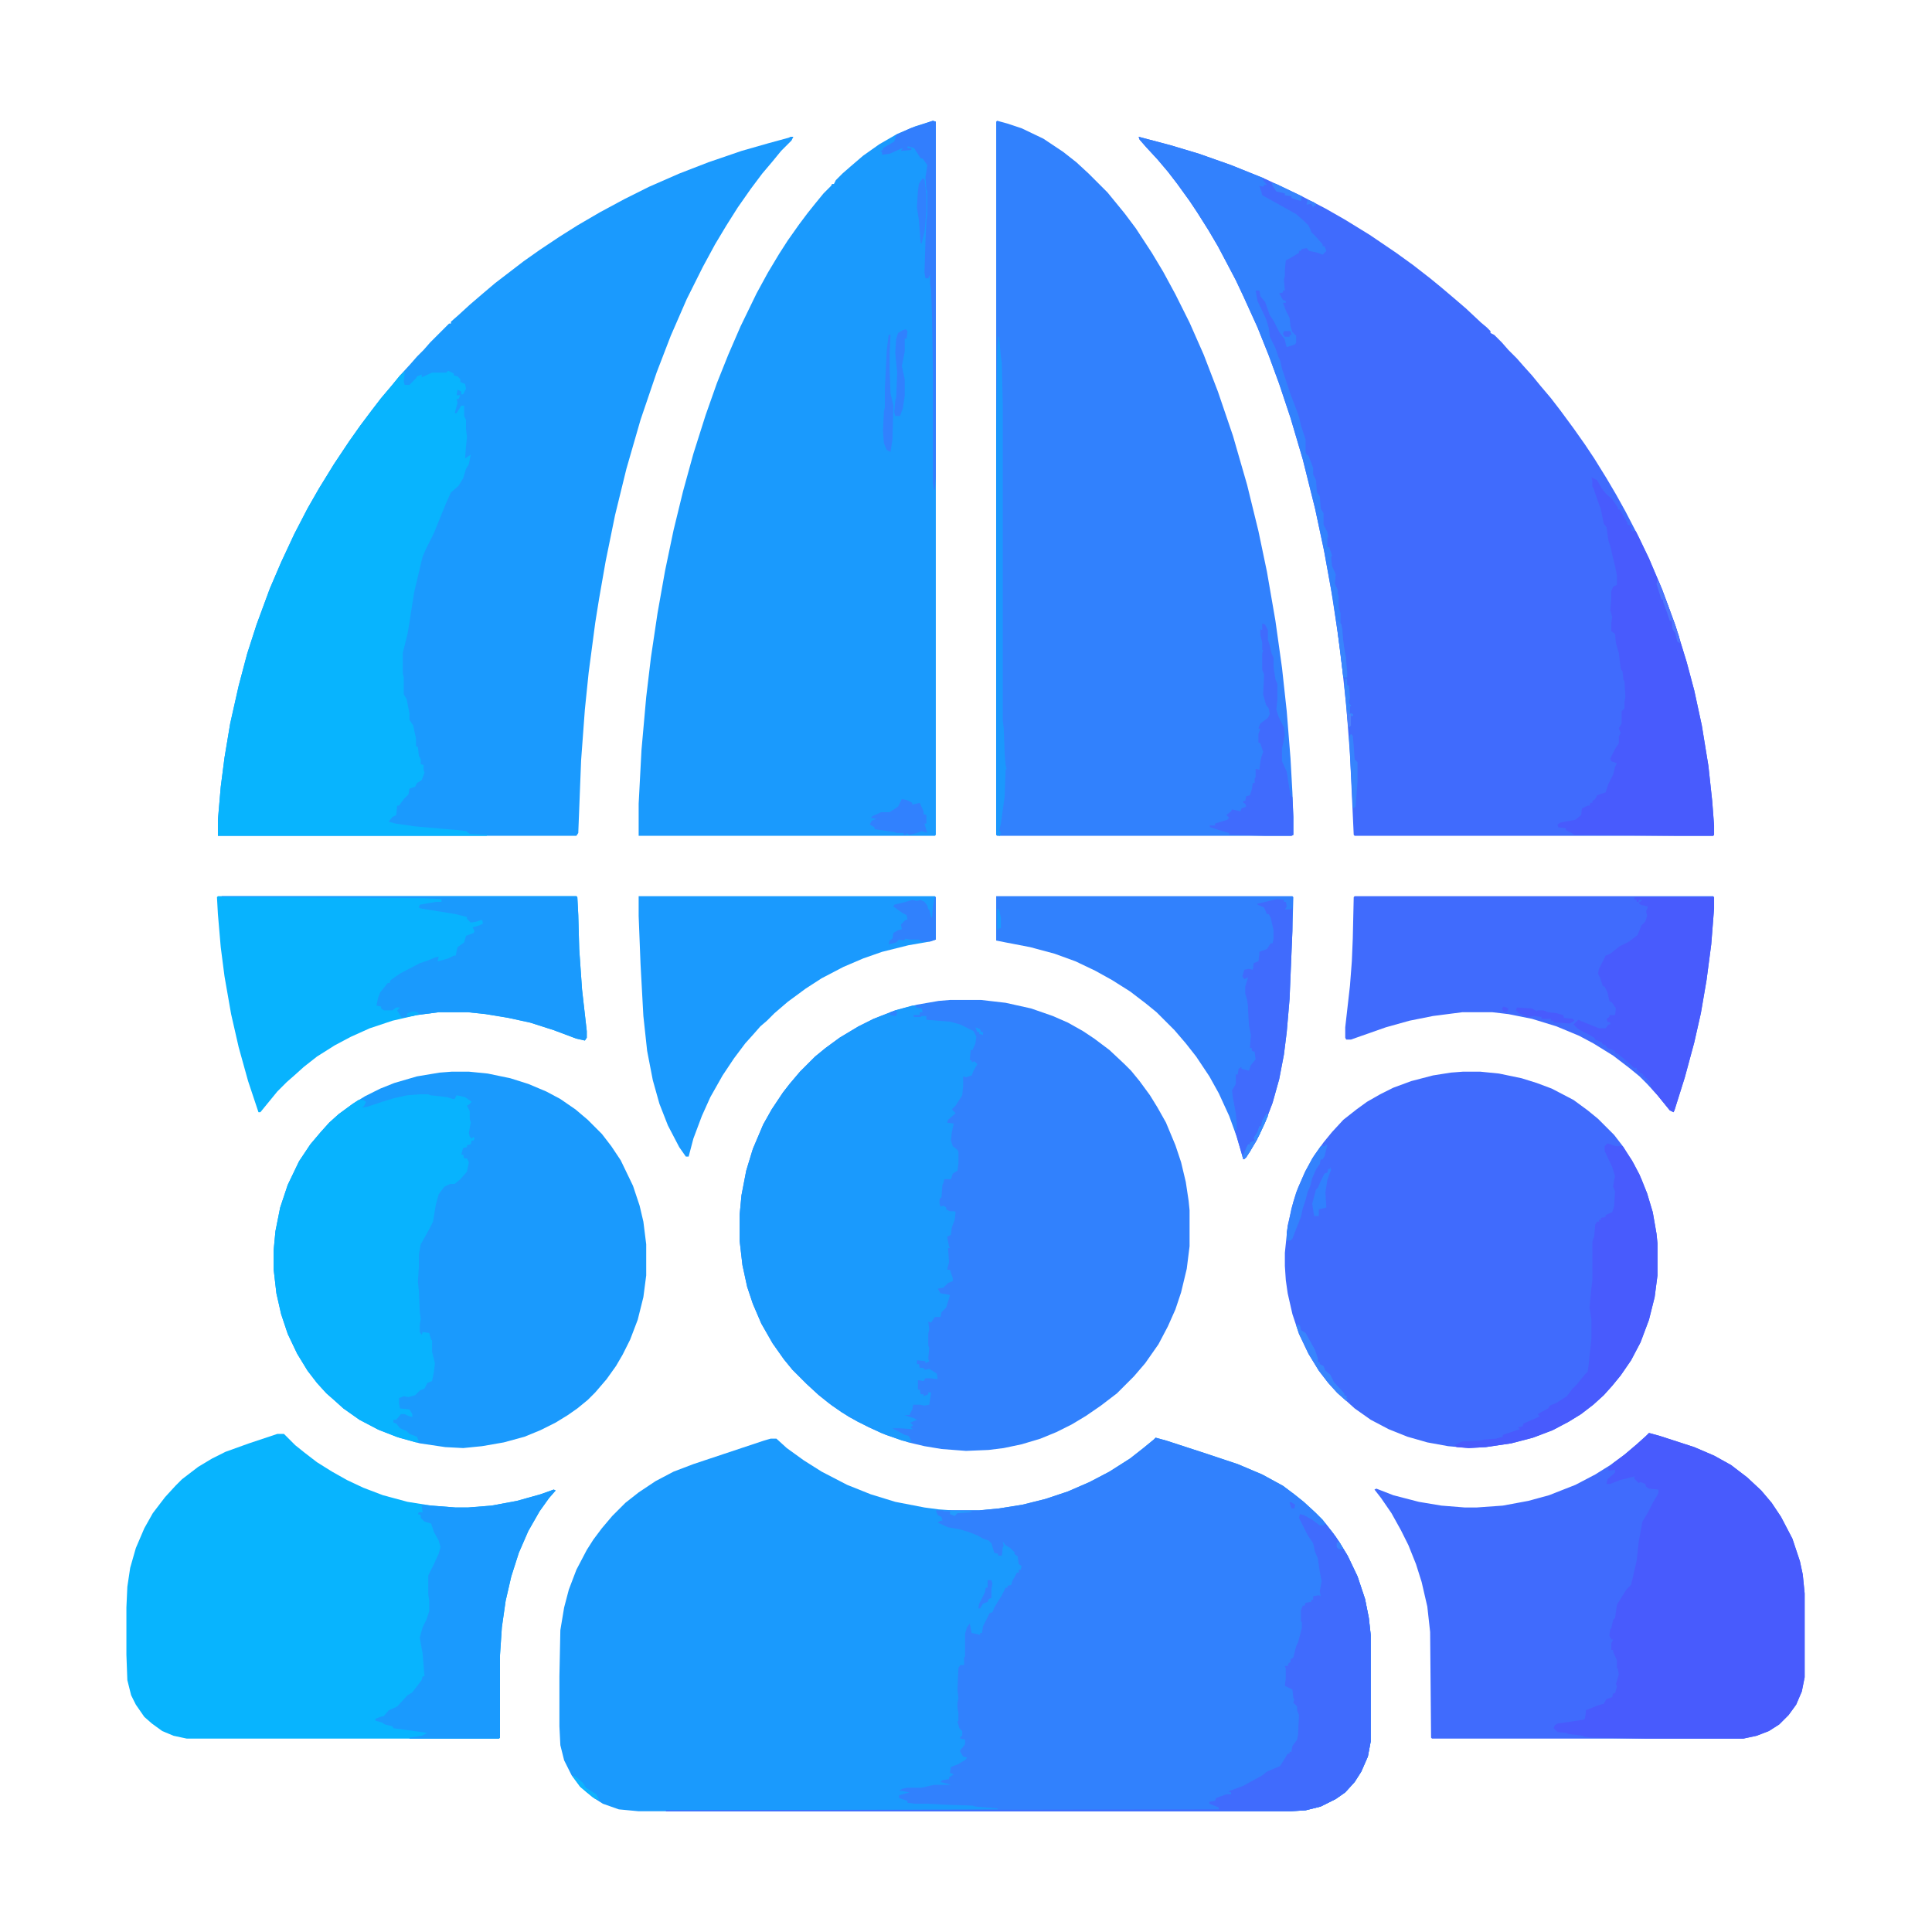
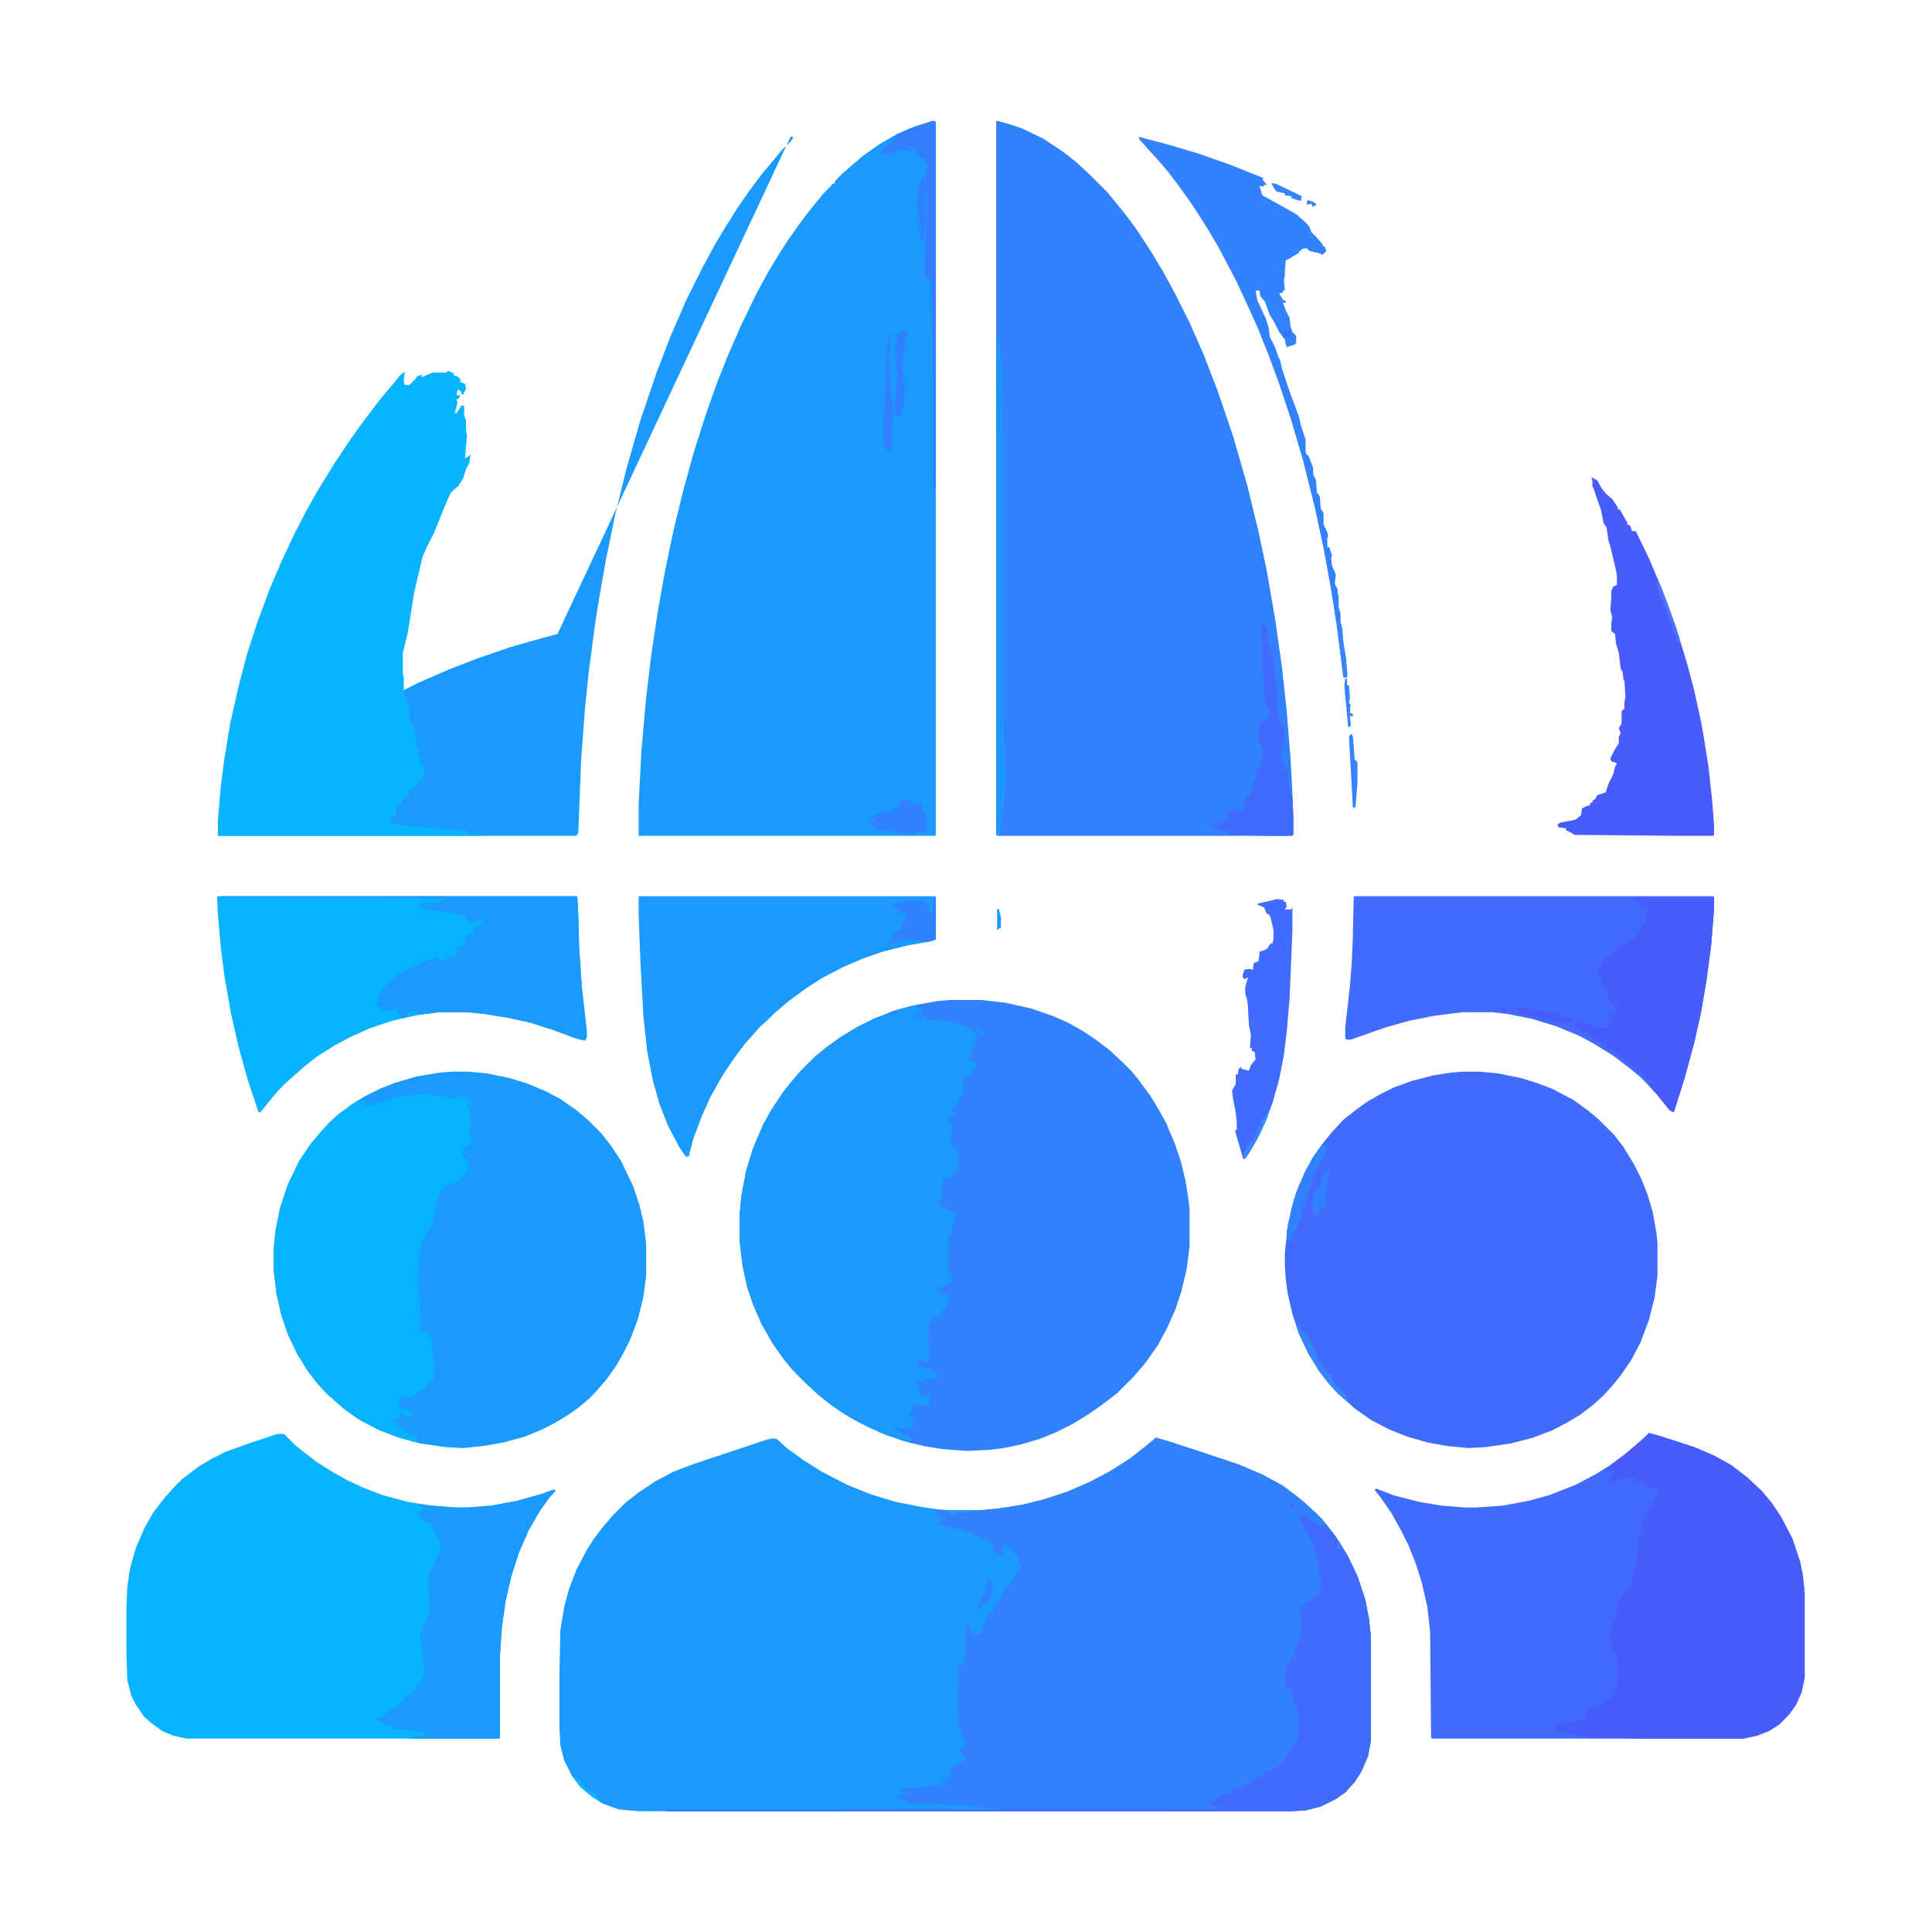
<svg xmlns="http://www.w3.org/2000/svg" viewBox="0 0 2048 2048" width="512" height="512">
  <path transform="translate(1225,1524)" d="m0 0 11 3 43 14 33 11 26 11 22 12 12 9 10 8 12 11 8 8 11 14 7 10 9 15 10 21 8 24 4 20 2 18v113l-3 16-7 16-7 11-10 11-10 7-16 8-16 4-16 1h-691l-21-2-17-6-11-7-13-11-9-12-8-16-4-16-1-20v-53l1-49 4-24 5-19 8-21 11-21 7-11 9-12 11-13 14-14 14-11 18-12 19-10 21-8 75-25 7-2h6l11 10 18 13 19 12 27 14 25 10 26 8 31 6 15 2 14 1h29l21-2 25-4 24-6 24-8 23-10 21-11 22-14 14-11 11-9z" fill="#1A9AFD" />
-   <path transform="translate(1207,145)" d="m0 0 34 9 30 9 34 12 37 15 38 18 25 13 21 12 26 16 28 19 18 13 18 14 11 9 13 11 14 12 16 15 6 5 4 4v2l4 2 8 8 7 8 9 9 7 8 9 10 9 11 11 13 10 13 14 19 12 17 10 15 13 21 10 17 10 18 14 27 11 23 14 33 14 38 12 39 8 30 8 37 7 43 4 37 2 26v10l-1 1h-380l-1-1-4-86-4-52-6-55-8-56-9-50-10-47-13-52-13-44-12-36-11-30-12-30-15-33-8-17-10-19-9-17-10-17-12-19-8-12-13-18-10-13-11-13-12-13-7-8z" fill="#406BFD" />
-   <path transform="translate(838,145)" d="m0 0h3l-2 4-11 11-9 11-11 13-12 16-14 20-12 19-12 20-13 24-17 34-17 39-15 39-17 50-15 52-12 49-10 49-7 40-4 25-7 53-4 39-4 54-3 77-2 3h-380v-17l3-35 4-31 6-36 9-40 9-34 10-31 14-38 12-28 14-30 14-27 12-21 16-26 16-24 12-17 12-16 10-13 11-13 9-11 11-12 7-8 7-7 7-8 20-20h2v-2l8-7 12-11 14-12 13-11 30-23 17-12 21-14 19-12 24-14 26-14 26-13 32-14 31-12 35-12 28-8 22-6z" fill="#1A9AFE" />
+   <path transform="translate(838,145)" d="m0 0h3l-2 4-11 11-9 11-11 13-12 16-14 20-12 19-12 20-13 24-17 34-17 39-15 39-17 50-15 52-12 49-10 49-7 40-4 25-7 53-4 39-4 54-3 77-2 3h-380v-17h2v-2l8-7 12-11 14-12 13-11 30-23 17-12 21-14 19-12 24-14 26-14 26-13 32-14 31-12 35-12 28-8 22-6z" fill="#1A9AFE" />
  <path transform="translate(989,128)" d="m0 0 3 1v756l-1 1h-314v-34l3-57 5-56 5-42 7-47 8-45 9-43 10-41 11-40 13-41 12-34 12-30 13-30 17-35 12-22 12-20 9-14 12-17 9-12 8-10 9-11 8-8 1-2h2l2-4 7-7 8-7 14-12 17-12 19-11 19-8z" fill="#1A9AFD" />
  <path transform="translate(1057,128)" d="m0 0 11 3 15 5 23 11 21 14 14 11 13 12 20 20 18 22 12 16 17 26 12 20 13 24 15 30 15 34 15 39 16 47 15 52 12 49 9 43 9 52 7 50 5 46 4 50 2 36 1 26v19l-2 1h-312l-1-1v-756z" fill="#3181FD" />
  <path transform="translate(1007,1060)" d="m0 0h33l26 3 27 6 23 8 16 7 16 9 12 8 16 12 16 15 7 7 9 11 11 15 8 13 9 16 10 24 6 18 5 21 3 20 1 10v38l-3 24-6 25-6 18-8 18-10 19-14 20-12 14-18 18-17 13-16 11-15 9-16 8-17 7-20 6-19 4-16 2-24 1-26-2-18-3-17-4-24-8-18-8-21-11-18-12-14-11-13-12-15-15-9-11-12-17-12-21-9-21-6-18-5-23-3-26v-27l2-21 5-26 7-23 11-26 9-16 12-18 7-9 11-13 16-16 11-9 15-11 20-12 16-8 23-9 23-6 23-4z" fill="#3181FD" />
  <path transform="translate(1225,1524)" d="m0 0 11 3 43 14 33 11 26 11 22 12 12 9 10 8 12 11 8 8 11 14 7 10 9 15 10 21 8 24 4 20 2 18v113l-3 16-7 16-7 11-10 11-10 7-16 8-16 4-16 1h-662v-1l352-1-1-1-23-2-3-1-29-1-19-1h-13l-8-1v-2l-9-3v-3l11-3-11-2 4-2 5-1h15l13-3h18l-3-1-8-2 2-2 7-1v-2l5-3-4-2 1-6 8-3 8-5 1-2-4-1-3-5v-2l2-2 3-4v-5l-5-1v-2l2-1v-5l-3-3-2-7 1-1v-8l-1-6v-5l1-5-1-9 1-23 2-3h4v-8l1-1v-24l2-7 3-4 2 10 5 1 4 1v-2h2l1-7 7-14 3-1 2-5 8-13 4-8h2v-2l4-1 1-4 4-7 1-2h2v-3h2l1-4-3-2-1-6v-2l-4-3 1-1-5-5-5-3-3-4 1 5-1 1-1 9h-4v-2l-4-1-3-10-3-3-6-2-5-3-10-4-10-3-12-2-11-5 3-2h2l-1-4-4-2-2-5h46l21-2 25-4 24-6 24-8 23-10 21-11 22-14 14-11 11-9z" fill="#3181FD" />
  <path transform="translate(1551,1136)" d="m0 0h18l20 2 24 5 16 5 16 6 23 12 15 11 11 9 17 17 10 13 11 18 8 16 6 15 6 20 4 23 1 10v34l-3 23-6 24-9 24-10 19-11 16-9 11-9 10-11 10-13 10-13 8-17 9-21 8-23 6-27 4-18 1-22-2-22-4-21-6-20-8-19-10-17-12-10-9-8-7-10-11-10-13-11-18-10-21-7-21-5-22-2-14-1-15v-14l3-29 6-25 5-15 8-18 9-16 10-14 9-11 12-13 14-11 11-8 14-8 14-7 19-7 23-6 19-3z" fill="#406BFD" />
  <path transform="translate(479,1136)" d="m0 0h18l20 2 24 5 19 6 19 8 15 8 16 11 13 11 15 15 10 13 10 15 13 27 7 21 4 17 3 24v33l-3 23-6 24-8 21-8 16-7 12-10 14-12 14-8 8-11 9-10 7-13 8-16 8-17 7-22 6-23 4-20 2-19-1-27-4-22-6-21-8-21-11-17-12-10-9-8-7-10-11-10-13-11-18-10-21-7-21-5-22-3-26v-19l2-21 5-25 8-24 12-25 12-18 11-13 9-10 10-9 15-11 13-8 16-8 15-6 24-7 24-4z" fill="#1A9AFD" />
  <path transform="translate(1748,1519)" d="m0 0 11 3 37 12 21 9 18 10 17 13 15 14 11 13 10 15 12 23 8 24 3 14 2 20v89l-3 15-6 14-8 11-10 10-11 7-13 5-14 3h-330l-1-1-1-112-3-27-6-26-6-19-8-20-8-16-10-18-11-16-7-9 2-1 18 7 27 7 24 4 25 2h12l28-2 27-5 22-6 28-11 21-11 16-10 15-11 13-11 10-9z" fill="#406BFD" />
  <path transform="translate(294,1520)" d="m0 0h7l12 12 10 8 13 10 16 10 16 9 17 8 21 8 26 7 25 4 26 2h13l25-2 27-5 25-7 14-5 2 1-7 8-10 14-12 21-10 23-8 25-6 26-4 28-2 30v87l-1 1h-331l-14-3-12-5-11-8-8-7-9-13-5-10-4-16-1-27v-50l1-22 3-20 6-21 9-21 9-16 13-17 11-12 7-7 17-13 15-9 14-7 25-9z" fill="#08B4FE" />
  <path transform="translate(967,1066)" d="m0 0h4v2l6 1 1 4h-3v3h-7l1 2h7l1-1h5v4l25 2 11 3 14 7 3 6-1 7-3 7h-2l-1 11h2v2l3-1 3 3-4 7-2 5-6 2-3-1v10l-1 10-7 11-4 4 4 4-8 7-1 3 7 1-2 9-1 9 2 6 5 4 1 2v12l-1 8-5 3-2 6h-7l-1 4-1 2-1 13-2 2v5l1 3 3-1 3 2v2l4 2h5l1 1-1 8-3 8-1 8-4 2 2 10 1 2h-2l1 15-2 8h3l3 9v3l-5 2-5 5-6 1 3 5 7 1 3 1-4 13-5 5-1 5h-6l-4 6-3-1 1 8-1 5v12l1 3-1 11 1 3-4 2v-2l-8-1h-1v4h2l1 4h4l1 2 5-1 8 5 1 6-8-1h-5l-2 3-6-1v10h2l1 5h3v2l5-2v-2h3l-2 13-5 1-5-1h-7l-1 5-3 6h-5l5 2 4 1 4 2-7 3 3 3-3 2 3 2-14-1h-8l13 7 4 1 3 5v2l-10-2-22-8-25-12-17-10-14-10-11-9-12-11-15-15-9-11-12-17-12-21-9-21-6-18-5-23-3-26v-27l2-21 5-26 7-23 11-26 9-16 12-18 7-9 11-13 16-16 11-9 15-11 20-12 16-8 23-9z" fill="#1A9AFD" />
  <path transform="translate(475,393)" d="m0 0 6 3v2l4 1 3 3v3l5 2 1 5-3 6h-2v-3l-4-2-1 6h4l-2 4h-2l1 4-3 11h2l5-8h3v11l2 4v10l1 8-1 10-1 13 6-4-2 10-3 5-3 10-5 8-8 7-5 11-13 32-8 16-4 9-5 21-4 17-5 32-2 12-5 20v22l1 4v18l3 5 3 15v7l4 6 3 14v8l2 1 1 9 2 4v5l3 1v5l1 3-3 8-5 3-2 4-6 2-1 6-5 5-5 7h-2l-1 10-4 2-4 5 7 2 21 3 46 4 8 1 4 3 18 1v1h-285v-17l3-35 4-31 6-36 9-40 9-34 10-31 14-38 12-28 14-30 14-27 12-21 16-26 16-24 12-17 12-16 10-13 11-13 9-11 5-4-1 11 1 3h5l7-7 1-2 5-2v3l11-5h15z" fill="#08B4FE" />
  <path transform="translate(1436,950)" d="m0 0h380l1 1v12l-3 38-5 38-6 35-7 31-10 37-11 35-1 2-4-2-13-16-11-12-8-8-11-9-17-13-21-13-15-8-24-10-26-8-25-5-17-2h-32l-31 4-25 5-25 7-37 13h-5l-1-2v-11l5-44 2-26 1-24 1-44z" fill="#406BFD" />
  <path transform="translate(231,950)" d="m0 0h380l1 1 1 19 1 36 3 43 5 44v7l-2 3-9-2-24-9-25-8-23-5-24-4-19-2h-31l-23 3-26 6-24 8-20 9-17 9-19 12-14 11-10 9-8 7-10 10-18 22h-2l-11-33-10-36-8-35-7-40-4-31-3-35-1-18z" fill="#08B3FE" />
  <path transform="translate(1748,1519)" d="m0 0 11 3 37 12 21 9 18 10 17 13 15 14 11 13 10 15 12 23 8 24 3 14 2 20v89l-3 15-6 14-8 11-10 10-11 7-13 5-14 3h-102l-59-1-8-1-1-1-16-2-1-1-10-1-4-4 1-3 3-2 14-2 13-2 2-1 1-6v-3l12-5 7-2 3-5 6-2 1-4h2l2-7-1-3 3-10-1-6-1-1v-8l-4-9v-2h-2v-7l2-4h-2l-2-4 1-7 1-1 2-9 2-2 2-14 10-16 5-5 6-26 2-19 4-22 6-10 5-10 6-10v-4l-10-1-3-2-1-3-5-2-2 1-5-5 1-2-16 4-10 4h-4l1-5 8-7v-3l-7 1v-3l5-5 12-9 13-11 10-9z" fill="#485BFD" />
  <path transform="translate(445,1160)" d="m0 0h9l2 1 18 2 6 2h2l2-4 9 2 7 5-3 3-2 1 3 6v8l1 4-2 11 1 4 2 2 2-2 1 2-1 2h-2l-1 4-4 1v2l-4 1-1 3-1 4h2l1 4h3l2 4-2 10-7 8-6 5h-5l-6 3-6 8-3 11-3 18-4 8-9 16-2 11v13l-1 16 1 9 1 23 1 7-1 6v8l2 3 1-3 7 1 2 7 1 1v12l3 12-1 9-2 10-5 2-3 6-5 2-5 5-7 2-5-1-5 2v6l1 5 10 1 3 5v3l-4-1-4-2h-4l-5 6h-3v3l3 1 4 5 7 3 3 3 8 3 2 5-3 1-21-6-20-8-19-10-17-12-10-9-8-7-10-11-10-13-11-18-10-21-7-21-5-22-3-26v-19l2-21 5-25 8-24 12-25 12-18 11-13 9-10 10-9 15-11 6-4h5l3 2-2 4-2 2 6-1 15-5 13-4 14-3z" fill="#08B3FE" />
-   <path transform="translate(1056,950)" d="m0 0h314l1 1-1 36-3 72-3 35-3 24-5 26-7 25-8 21-9 19-11 18-3 2-7-24-8-22-11-24-10-18-14-21-11-14-12-14-19-19-11-9-17-13-19-12-18-10-21-10-22-8-26-7-26-5-10-2z" fill="#3181FD" />
  <path transform="translate(677,950)" d="m0 0h314l1 1v45l-6 2-23 4-28 7-20 7-21 9-23 12-17 11-19 14-14 12-8 8-7 6-7 8-9 10-12 16-12 18-13 23-9 20-9 24-5 19h-3l-7-10-12-23-9-23-7-25-6-31-4-37-3-55-2-51z" fill="#1A9AFE" />
  <path transform="translate(1687,506)" d="m0 0 6 3 5 9 5 6 6 5 6 9v2h2l8 14v2l3 1 2 6h4l14 29 14 33 14 38 12 39 8 30 8 37 7 43 4 37 2 26v10l-1 1h-39l-108-1-3-2-6-3v-2l-8-1-1-3 3-2 16-3 6-5 1-7 6-3h2l1-3h2v-2l3-2 2-4 9-3 3-9 5-10 2-8 2-4-6-2-1-3 5-10 4-6v-7l2-4-2-5 3-5v-13l3-3v-7l1-5-1-17-1-1-1-9-2-3-2-17-3-10-1-10-4-3v-8l1-7-2-7 1-12v-8l2-5 4-2v-10l-2-10-2-8-3-13-2-6-2-14-3-4-3-15-4-11-4-12-1-1v-6z" fill="#485BFD" />
  <path transform="translate(587,1579)" d="m0 0 2 1-7 8-10 14-12 21-10 23-8 25-6 26-4 28-2 30v87l-1 1h-95v-1l13-2 6-3-21-3-15-2-1-2-8-2-3-2-7-2v-2l5-2 4-1 5-6 9-4 11-12 5-3 10-13 1-4h2l-2-24-3-17 3-11 4-8 3-9v-11l-1-7v-20l6-12 5-11 2-7-2-7-5-9-3-9-7-2-4-4v-3l-3-1 1-2h4l-1-7-2-1 38 3h13l25-2 27-5 25-7z" fill="#1A9AFE" />
  <path transform="translate(1378,1605)" d="m0 0 4 1 9 5 8 6h4l2-2 11 14 12 19 11 23 8 24 4 20 2 18v113l-3 16-7 16-7 11-10 11-10 7-16 8-16 4-16 1h-662v-1l586-1v-2l-10-4v-2l6-1 1-3 11-4h5v-2l-3-1 16-6 9-5 11-6 5-4 14-6 5-8 3-5h2v-2h2l1-6 5-7 1-5 1-21-2-5v-4l-4-4 1-4-1-1-1-9-8-4 1-8v-10l-1-3h3l1-3 2-1v-3l3-2 3-12 2-4 4-15v-6l-1-2v-11l2-5h2l1-3 6-1v-2h2v-4l6-1 2 1-1-5 2-11-2-10-2-14-3-7-2-9-6-9-9-18z" fill="#406BFD" />
  <path transform="translate(235,950)" d="m0 0h376l1 1 1 19 1 36 3 43 5 44v7l-2 3-9-2-24-9-25-8-23-5-24-4-19-2h-31l-23 3-16 3-5-8 3-3h-4l-4 3h-9l-3-2v-2l-5-1 2-9 2-5 8-10h2l1-3 10-7 21-11 9-3 7-3 4-1-1 5 4-1 7-2 6-3h2l2-9 7-5 2-7 8-3 1-2-2-4 7-2 4-2-1-4-6 2-6 1-4-4v-2l-12-3-37-6-2-1 1-3 17-3h6v-3l-19-1-214-1z" fill="#1A9AFD" />
  <path transform="translate(1733,951)" d="m0 0h84v12l-3 38-5 38-6 35-7 31-10 37-11 35-1 2-4-2-13-16-6-7-3-9h-2v-2h-2v-2h-2v-2l-4-2-3-3v-2h-3l-3-3-8-7-6-5-3-1v-2l-5-2-3-1-2-3-3-1-1-2-7-3-1-2-7-4-6-3-5-3-4-4 5-5 7 3 15 6h7l3-4h2v-2l-3-1-1-3 3-2v-2h6l1-7-4-6-3-2-2-9-3-6-2-1-3-9-2-4 1-5 7-14 5-2 10-8 10-5 9-7 4-10 4-4 2-6-1-5 2-5-8-2-2-2 4-3h-1-3v2h-2v-2l-3-1z" fill="#485BFD" />
  <path transform="translate(1207,145)" d="m0 0 34 9 30 9 34 12 35 14-2 1 5 6h-3l-1 2-4-1 2 6 1 4 20 11 16 9 8 7 5 5 2 4 1 3 5 5 7 8v2h2l2 5-4 4-5-2-9-2-3-3-5 1-1 2h-2v2l-10 6-4 2-1 10v6l-1 5 1 11h-2v2l-4 1 4 7 3 1v2h-3l3 8 4 8 1 9 2 6 4 4v7l-1 2-9 3-1-3-1-5-6-8-6-12-4-6-5-14-5-6-1-6h-4l2 11 9 19 3 10 1 9 6 12 3 9 2 4 2 9 9 27 5 13 4 11 2 9 5 15v13l1 3 2 1 5 13v7l3 6 1 13 3 4 1 13 3 5v12l4 8 1 5-1 1v10h2l3 9-1 2 1 9 4 9-1 10 3 6v5l1 1v13l2 6v10l2 7 1 15 3 16v6l1 7v7h-4l-6-48-7-45-8-44-9-42-13-52-13-44-12-36-11-30-12-30-15-33-8-17-10-19-9-17-10-17-12-19-8-12-13-18-10-13-11-13-12-13-7-8z" fill="#3281FD" />
-   <path transform="translate(1704,1212)" d="m0 0 9 3h7l10 15 8 15 8 20 6 20 4 23 1 10v34l-3 23-6 24-9 24-10 19-11 16-9 11-9 10-11 10-13 10-13 8-17 9-21 8-23 6-27 4-18 1-13-1-2-2 8-4 20-1 3-1 13-1 7-2v-2l18-6-2-2 5-1 1-3 16-7 1-1-2-2 11-6 2-3 7-3 11-7 6-8 5-5 8-10 3-3 1-7 1-10 2-18v-20l-2-13 1-11 1-10 1-8v-41l2-6 1-12 2-3h2v-2h2v-2l5-1v-2l7-3 2-6 1-16-2-5 1-7 1-4-3-10-8-17v-5z" fill="#485BFD" />
  <path transform="translate(1354,953)" d="m0 0 7 1v2h2l1 5-2 3h7l1-3v26l-3 72-3 35-3 24-5 26-7 25-8 21-9 19-11 18-3 2-7-24-2-7h2v-8l-1-10-3-16-1-8 4-7v-10h2l1-6 3-2v2l8 2 2-6 5-6-1-8-3-1v-3h-2l1-14-2-10-1-16v-4l-1-7-2-7v-7l3-10-4 2-2-3 2-7 5-1 4 1 1-7 5-2 1-7v-3l8-3 4-6h2l1-5v-9l-3-13-2-4h-2l-3-7-7-3v-1z" fill="#406BFD" />
  <path transform="translate(1338,661)" d="m0 0 3 1 3 6v10l2 6 2 9 2 4v10l2 13 2 5v17l-1 10 2 7 6 12 1 8-2 10-1 4v14l5 11 2 13 2 12 2 2 1 21v19l-2 1h-28l-38-1v-2l-4-1-16-5-1-2h6v-2l13-4 2-2-3-3 5-4 1-2 9 2 1-3 5-2-1-3-2-1v-2h2l1-5 4-1 2-6 1-7h2v-5l1-1v-9l4 1 1-8 1-5 2-6-3-9-2-1v-9l2-5-2-1 2-5 8-6 2-4-1-6-3-4-3-11 1-21-2-5v-17l1-4h-1v-8l-2-8v-6l2 1z" fill="#406BFD" />
  <path transform="translate(1058,357)" d="m0 0h1l2 21 1 7 1 45v334l1 8 1 27 1 12 1 4-1 1-1 28-4 29-2 8 2 1-1 4-4-1v-427l1-88z" fill="#1B98FD" />
  <path transform="translate(989,128)" d="m0 0 3 1v377l-1 13h-1l-1-7v-114l-1-62-1-29-1-6v-10l-2 4h-3l-1-6 1-33 1-22 1-7v-24l-1-2-1-13 2-13-5-7h-2l-7-11-7-2v2h4v2l-11 1 2-3-5 2-9 4-8 1v-3l-2-1 3-1v-2l12-7 2-7 15-7z" fill="#327EFD" />
  <path transform="translate(991,951)" d="m0 0h1v45l-6 2h-9l-3-2h-9l-5-1-2 2-5-1-3 3-8 2 1-4 3-2 1-6 5-3 4-1-1-5 5-5h2l-1-5-4-2-10-7 1-2 12-3 7-2 5 1 4-1 4 2 3 4 1 4h1l2 8 1 1 1-12z" fill="#3081FD" />
  <path transform="translate(956,847)" d="m0 0 5 1 6 3v2l8-2 4 9v3l3 1v9h-2l2 7 1 3-6-2-5 2-8 2-3-2-1 2h-2v-2h-8l-2-1-21-3v-2l-5-3 2-4 5-2-6-1 2-2 9-4h9l9-6z" fill="#3181FE" />
  <path transform="translate(1405,1213)" d="m0 0 2 1-3 12-2 3h-2l-1 5-3 4-2 4-3 7-2 8-3 7-2 8-3 9-2 9-9 23-2 2h-4v-9l5-25 5-17 9-21 8-15 9-13h5z" fill="#3382FD" />
  <path transform="translate(960,349)" d="m0 0 2 2-1 8h-2v14l-3 15 3 14v18l-2 13-3 8h-5l-1-4 1-12 1-4 1-26-2-21 1-15 2-6 5-3z" fill="#3081FE" />
  <path transform="translate(942,355)" d="m0 0h2l-1 20v16l1 26 3 13-1 36-2 13-4-2-3-7-1-13 1-21 1-4v-20l2-41z" fill="#3181FE" />
  <path transform="translate(1375,1404)" d="m0 0 3 1 1 5 5 3 10 18 3 9v4h2v2l4 2 2 5 5 4 4 8 11 12v2l3 1-1 2 2 1-2 2-10-9-9-10-10-13-11-18-10-21-3-9z" fill="#3884FD" />
  <path transform="translate(978,189)" d="m0 0 2 1 2 16v18l-2 22-3 12h-1l-2-25-2-13 1-17 1-8z" fill="#3181FE" />
  <path transform="translate(1608,1068)" d="m0 0 16 1 5 3 1-1h6l5 2 9 1 7 2 1 3 9 1 2 2-5 3-11-1h-6v-2h-3v-2h-10v-2l-8-1-7 1-9-4-3-3z" fill="#485BFD" />
  <path transform="translate(1410,1237)" d="m0 0 1 3-4 11-2 13 1 16-8 2v7h-5l-2-13 4-15 2-2 3-7 4-8 3-1 1-4h2z" fill="#3181FE" />
  <path transform="translate(1432,778)" d="m0 0 2 2 1 11 1 14 3 3v21l-2 26-2 2-1-2-4-74z" fill="#3683FD" />
  <path transform="translate(1417,657)" d="m0 0 5 5 1 10 2 16 2 12 1 13v5h-4l-6-48z" fill="#3984FD" />
  <path transform="translate(1757,615)" d="m0 0 2 3 9 23 12 34 1 7-3-2-2-9-3-4-1-9h-2l-3-9-4-11v-2l-2-1-5-16z" fill="#4C74FD" />
  <path transform="translate(1348,194)" d="m0 0 5 1 27 13-1 5-4-1-6-2v-2l-7-1v-2l-9-2-4-6z" fill="#3684FD" />
  <path transform="translate(1343,1180)" d="m0 0 1 3-9 20-10 18-6 8-2-3 4-9 2-4h2v-2l5-2-1-3 4-6 2-6h2l1-6z" fill="#3987FD" />
  <path transform="translate(1426,719)" d="m0 0 2 1v6l2 1 1 12-1 6 2 3-1 1v7l3 1v2h-3l1 10-2 2-1-1-4-43z" fill="#3984FD" />
  <path transform="translate(1047,1675)" d="m0 0h4l1 4-1 5v10l-3 1-1 3-5 2-3 5h-2l1-5 6-12 1-5h2z" fill="#3081FE" />
  <path transform="translate(607,1882)" d="m0 0 4 2 7 6 3 5 11 7 3 6-4-1-9-7-7-6-8-11z" fill="#0DB3FE" />
  <path transform="translate(1057,963)" d="m0 0 2 1 2 9v11h-2l-1 2-1-1z" fill="#1A9AFE" />
  <path transform="translate(1343,1180)" d="m0 0 1 3-9 20-3 5-3-1 4-7 2-6h2l1-6z" fill="#3388FE" />
  <path transform="translate(1e3 1601)" d="m0 0 30 1v1l-15 1-3 3-5-2v-3h-7z" fill="#239CFE" />
-   <path transform="translate(1428,752)" d="m0 0 2 2v3h2v12l-2 2-1-1z" fill="#4C81FD" />
  <path transform="translate(438,1072)" d="m0 0 5 1 1 2-7 2h-6l1-3z" fill="#0AB0FE" />
  <path transform="translate(1361,351)" d="m0 0h4 3l1 4h-2v2h-5l-2-3z" fill="#406BFD" />
  <path transform="translate(1428,744)" d="m0 0 4 4-1 1v7l3 1v2h-2v-2h-2l-3-10z" fill="#3685FE" />
  <path transform="translate(1386,212)" d="m0 0 6 2 3 2v2h-2l-1 2-2-4-5 1z" fill="#3881FD" />
  <path transform="translate(1417,1635)" d="m0 0h3l4 7h-5l-2-2z" fill="#3883FD" />
  <path transform="translate(947,1072)" d="m0 0h4l-1 5-7-1 1-3z" fill="#2F82FE" />
  <path transform="translate(1368,1592)" d="m0 0 5 3-1 4h-3l-2-6z" fill="#406BFD" />
  <path transform="translate(1594,1067)" d="m0 0 5 2-1 3-4 1-2-4z" fill="#485BFD" />
  <path transform="translate(1034,1089)" d="m0 0 5 2 1 3h2v3l-4-1v-2h-2z" fill="#1A9AFE" />
</svg>